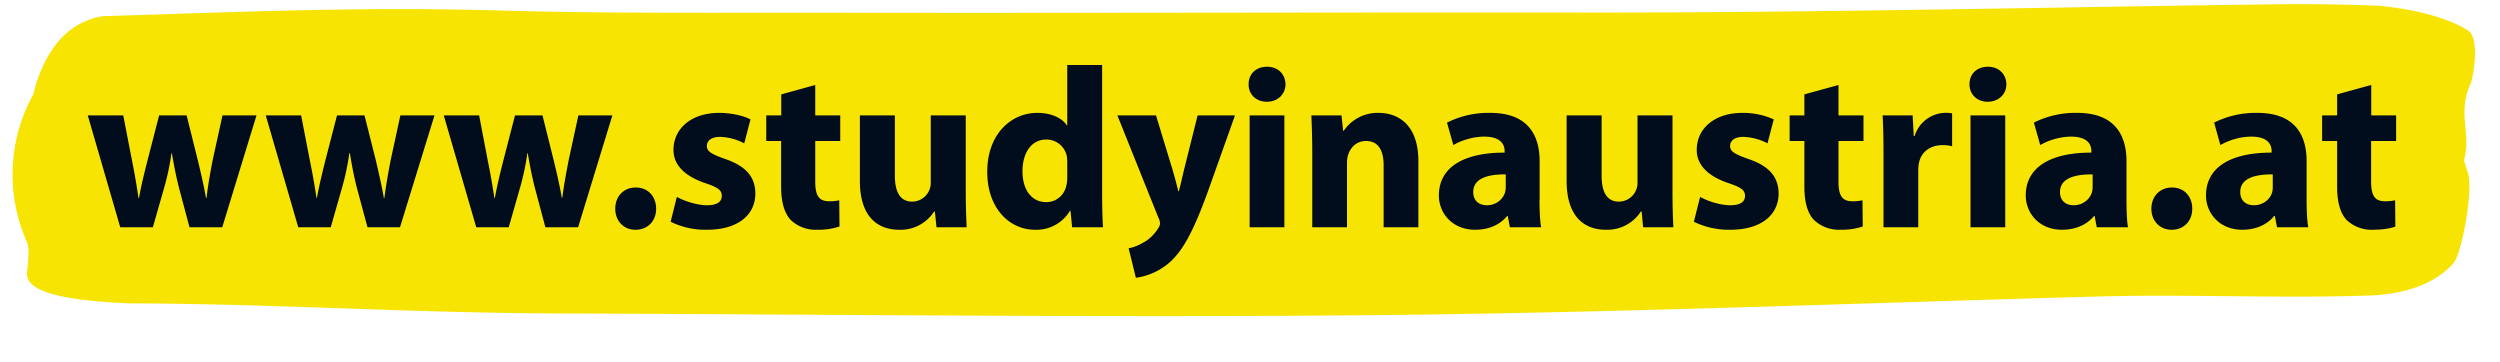
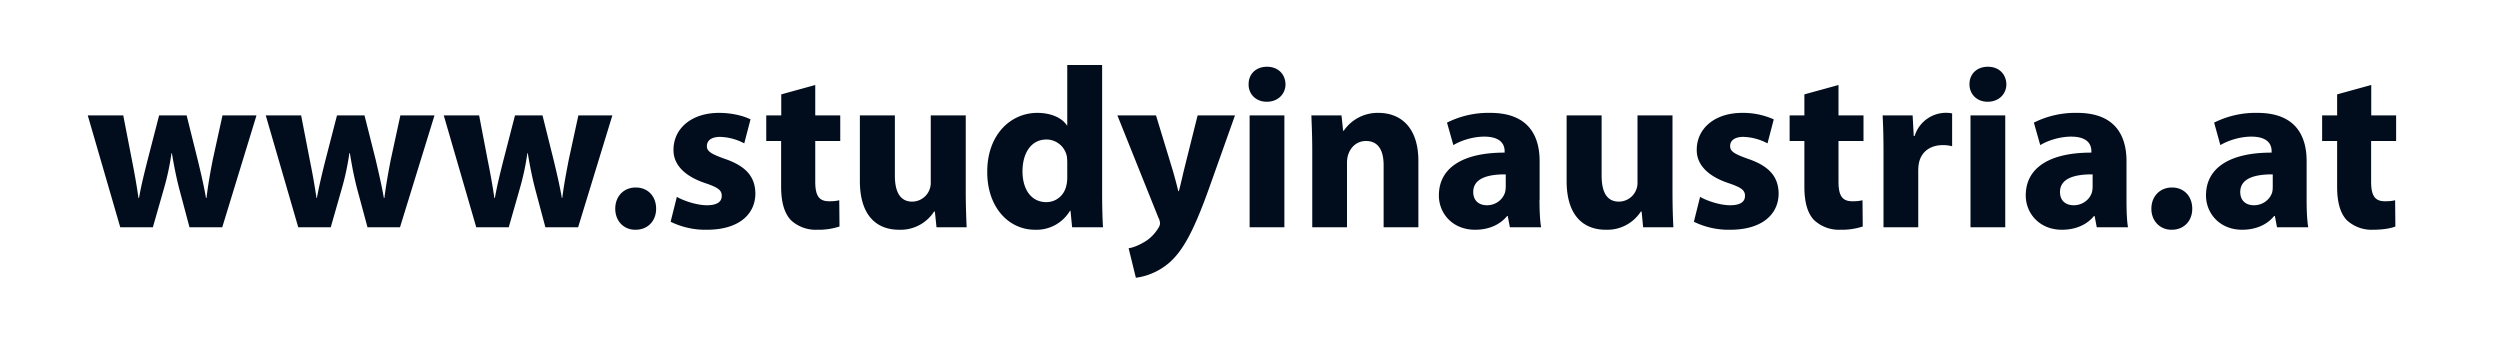
<svg xmlns="http://www.w3.org/2000/svg" fill-rule="evenodd" stroke-linejoin="round" stroke-miterlimit="1.41" clip-rule="evenodd" viewBox="0 0 200 29" width="200" height="29">
-   <path fill="#f8e403" d="M197.47 13.94c-.02-.06-.36-1.07-.34-1.13.58-2.3-.59-3.74.55-6.2.1-.22.8-3.46-.24-4.17-.55-.38-2.6-1.51-7-1.97-2.3-.1-4.08-.14-7.2-.14-18.52.22-37.42.7-57.04.67-19.58-.02-39.17.05-58.76.02-9.4-.02-18.78.08-28.19-.2-2.79-.07-5.57-.1-8.34-.09-7.54.03-15.04.33-22.55.56-.44.02-.97.17-1.52.41C3.67 3 2.77 7.08 2.68 7.52a13.22 13.22 0 0 0-.53 11.83c.27.6.05 1.88.01 2.5-.09 1.54 3.05 2.2 8.24 2.42 12.23.04 22.37.78 34.95.81 21.88.07 43.78.35 65.63.12 19-.2 37.95-.96 56.92-1.48 7.17-.2 14.48.17 21.65-.08 3.8-.14 5.76-1.48 6.74-2.6.57-.63 1.55-5.39 1.18-7.1z" />
  <path fill="#010d1d" fill-rule="nonzero" d="M9.86 9.23l.71 3.66a56 56 0 0 1 .51 2.95h.04c.18-1.03.44-2.05.66-2.93l.95-3.68h2.2l.89 3.57c.24 1 .48 2.01.66 3.04h.04c.12-1.03.3-2.03.5-3.06l.78-3.55h2.72l-2.74 8.95h-2.62l-.84-3.15c-.22-.87-.38-1.66-.57-2.78h-.03a20.2 20.2 0 0 1-.59 2.78l-.9 3.15H9.62l-2.6-8.95h2.84zM24.09 9.23l.71 3.66a54 54 0 0 1 .52 2.95h.03c.19-1.03.44-2.05.66-2.93l.95-3.68h2.2l.9 3.57c.23 1 .47 2.01.65 3.04h.04c.13-1.03.31-2.03.51-3.06l.77-3.55h2.73L32 18.18H29.4l-.85-3.15c-.22-.87-.38-1.66-.56-2.78h-.04a20.34 20.34 0 0 1-.59 2.78l-.9 3.15h-2.6l-2.6-8.95h2.83zM38.33 9.23l.7 3.66a54 54 0 0 1 .52 2.95h.04c.18-1.03.44-2.05.66-2.93l.95-3.68h2.2l.89 3.57c.24 1 .48 2.01.66 3.04h.03c.13-1.03.32-2.03.52-3.06l.77-3.55h2.72l-2.74 8.95h-2.62l-.84-3.15c-.22-.87-.38-1.66-.57-2.78h-.03a20.06 20.06 0 0 1-.59 2.78l-.9 3.15H38.1l-2.6-8.95h2.84zM50.82 18.38c-.93 0-1.6-.71-1.6-1.68 0-.99.67-1.7 1.64-1.7.97 0 1.63.7 1.63 1.7 0 .97-.66 1.68-1.65 1.68h-.02zM54.15 15.75c.51.3 1.58.67 2.4.67.84 0 1.19-.29 1.19-.75 0-.45-.28-.67-1.32-1.02-1.85-.62-2.56-1.63-2.54-2.67 0-1.69 1.43-2.95 3.64-2.95 1.04 0 1.97.24 2.52.52l-.5 1.92a4.38 4.38 0 0 0-1.93-.52c-.68 0-1.06.28-1.06.74 0 .42.35.63 1.44 1.02 1.7.58 2.42 1.44 2.44 2.76 0 1.67-1.32 2.91-3.88 2.91a6.32 6.32 0 0 1-2.9-.64l.5-2zM65.22 6.8v2.43h2v2.05h-2v3.24c0 1.08.26 1.58 1.1 1.58.38 0 .55-.02.82-.08l.02 2.1a5.4 5.4 0 0 1-1.81.26 2.9 2.9 0 0 1-2.09-.78c-.5-.54-.77-1.4-.77-2.66v-3.66H61.3V9.23h1.2V7.55l2.72-.75zM77.26 15.3c0 1.18.04 2.13.07 2.88h-2.41l-.13-1.26h-.06a3.19 3.19 0 0 1-2.8 1.46c-1.8 0-3.14-1.13-3.14-3.9V9.23h2.8v4.82c0 1.3.42 2.08 1.39 2.08a1.5 1.5 0 0 0 1.48-1.57V9.23h2.8v6.08zM85.38 13.02c0-.15-.01-.35-.03-.5a1.67 1.67 0 0 0-1.63-1.36c-1.26 0-1.92 1.13-1.92 2.54 0 1.52.75 2.47 1.9 2.47.8 0 1.45-.55 1.61-1.34.05-.2.07-.4.07-.64v-1.17zm2.79-7.83v10.32c0 1 .03 2.07.07 2.67h-2.47l-.13-1.32h-.04a3.12 3.12 0 0 1-2.8 1.52c-2.12 0-3.82-1.81-3.82-4.6-.02-3 1.87-4.75 4-4.75 1.1 0 1.97.39 2.37 1h.03V5.2h2.79zM92.48 9.23l1.34 4.4c.15.52.33 1.18.44 1.66h.05c.13-.48.28-1.15.4-1.66l1.1-4.4h2.99l-2.1 5.9c-1.27 3.54-2.13 4.97-3.14 5.87-.97.84-2 1.13-2.69 1.22l-.58-2.36c.34-.05.78-.22 1.2-.47.43-.22.88-.66 1.16-1.12.09-.13.15-.27.15-.4a1 1 0 0 0-.13-.46l-3.28-8.18h3.1zM99.97 18.18V9.23h2.78v8.95h-2.78zm2.87-11.44c0 .77-.59 1.4-1.5 1.4-.88 0-1.47-.63-1.45-1.4-.01-.8.57-1.4 1.47-1.4s1.46.6 1.48 1.4zM104.98 12.09c0-1.12-.04-2.07-.07-2.86h2.41l.13 1.23h.05a3.28 3.28 0 0 1 2.77-1.43c1.83 0 3.2 1.21 3.2 3.84v5.31h-2.78v-4.96c0-1.15-.4-1.94-1.41-1.94-.77 0-1.23.53-1.41 1.05-.07.18-.11.43-.11.7v5.15h-2.78v-6.1zM120.46 13.95c-1.47-.01-2.6.33-2.6 1.41 0 .72.48 1.06 1.1 1.06.7 0 1.26-.45 1.44-1.02.04-.15.06-.31.06-.48v-.97zm2.7 2.05c0 .86.04 1.69.13 2.18h-2.5l-.17-.9h-.05c-.59.72-1.5 1.1-2.56 1.1-1.82 0-2.9-1.32-2.9-2.74 0-2.33 2.1-3.44 5.26-3.43v-.12c0-.48-.26-1.16-1.63-1.16-.92 0-1.89.32-2.47.68l-.51-1.8a7.38 7.38 0 0 1 3.47-.78c2.98 0 3.94 1.76 3.94 3.86V16zM133.8 15.3c0 1.18.03 2.13.07 2.88h-2.42l-.12-1.26h-.06a3.2 3.2 0 0 1-2.8 1.46c-1.8 0-3.14-1.13-3.14-3.9V9.23h2.8v4.82c0 1.3.41 2.08 1.38 2.08a1.5 1.5 0 0 0 1.49-1.57V9.23h2.8v6.08zM136.01 15.75c.51.3 1.57.67 2.4.67.84 0 1.19-.29 1.19-.75 0-.45-.28-.67-1.32-1.02-1.85-.62-2.56-1.63-2.54-2.67 0-1.69 1.42-2.95 3.64-2.95a6 6 0 0 1 2.52.52l-.5 1.92a4.38 4.38 0 0 0-1.93-.52c-.68 0-1.06.28-1.06.74 0 .42.34.63 1.44 1.02 1.7.58 2.42 1.44 2.44 2.76 0 1.67-1.32 2.91-3.88 2.91a6.32 6.32 0 0 1-2.9-.64l.5-2zM147.08 6.8v2.43h2v2.05h-2v3.24c0 1.08.26 1.58 1.1 1.58.38 0 .55-.02.82-.08l.02 2.1a5.4 5.4 0 0 1-1.81.26 2.9 2.9 0 0 1-2.09-.78c-.51-.54-.77-1.4-.77-2.66v-3.66h-1.18V9.23h1.18V7.55l2.73-.75zM150.68 12.18c0-1.32-.03-2.18-.07-2.95h2.4l.09 1.65h.07a2.63 2.63 0 0 1 3-1.81v2.63a2.8 2.8 0 0 0-.75-.09c-1.02 0-1.72.55-1.9 1.41-.04.18-.06.4-.06.62v4.54h-2.78v-6zM157.64 18.18V9.23h2.78v8.95h-2.78zm2.87-11.44c0 .77-.59 1.4-1.5 1.4-.88 0-1.46-.63-1.45-1.4-.01-.8.57-1.4 1.47-1.4s1.46.6 1.48 1.4zM167.4 13.95c-1.46-.01-2.6.33-2.6 1.41 0 .72.48 1.06 1.1 1.06.7 0 1.27-.45 1.45-1.02.04-.15.06-.31.06-.48v-.97zm2.72 2.05c0 .86.03 1.69.12 2.18h-2.5l-.17-.9h-.05c-.59.72-1.5 1.1-2.57 1.1-1.8 0-2.89-1.32-2.89-2.74 0-2.33 2.09-3.44 5.25-3.43v-.12c0-.48-.25-1.16-1.62-1.16-.92 0-1.89.32-2.47.68l-.51-1.8a7.4 7.4 0 0 1 3.47-.78c2.98 0 3.94 1.76 3.94 3.86V16zM173.72 18.38c-.93 0-1.61-.71-1.61-1.68 0-.99.68-1.7 1.65-1.7.96 0 1.62.7 1.62 1.7 0 .97-.66 1.68-1.64 1.68h-.02zM181.82 13.95c-1.46-.01-2.6.33-2.6 1.41 0 .72.48 1.06 1.1 1.06.7 0 1.27-.45 1.45-1.02.04-.15.05-.31.05-.48v-.97zm2.71 2.05c0 .86.04 1.69.13 2.18h-2.5l-.17-.9h-.06c-.58.72-1.5 1.1-2.56 1.1-1.8 0-2.89-1.32-2.89-2.74 0-2.33 2.09-3.44 5.25-3.43v-.12c0-.48-.25-1.16-1.63-1.16-.91 0-1.88.32-2.47.68l-.5-1.8a7.39 7.39 0 0 1 3.47-.78c2.98 0 3.93 1.76 3.93 3.86V16zM189.7 6.8v2.43h1.99v2.05h-2v3.24c0 1.08.26 1.58 1.1 1.58.38 0 .55-.02.82-.08l.02 2.1c-.36.15-1.02.26-1.81.26a2.9 2.9 0 0 1-2.09-.78c-.5-.54-.76-1.4-.76-2.66v-3.66h-1.2V9.23h1.2V7.55l2.72-.75z" />
</svg>